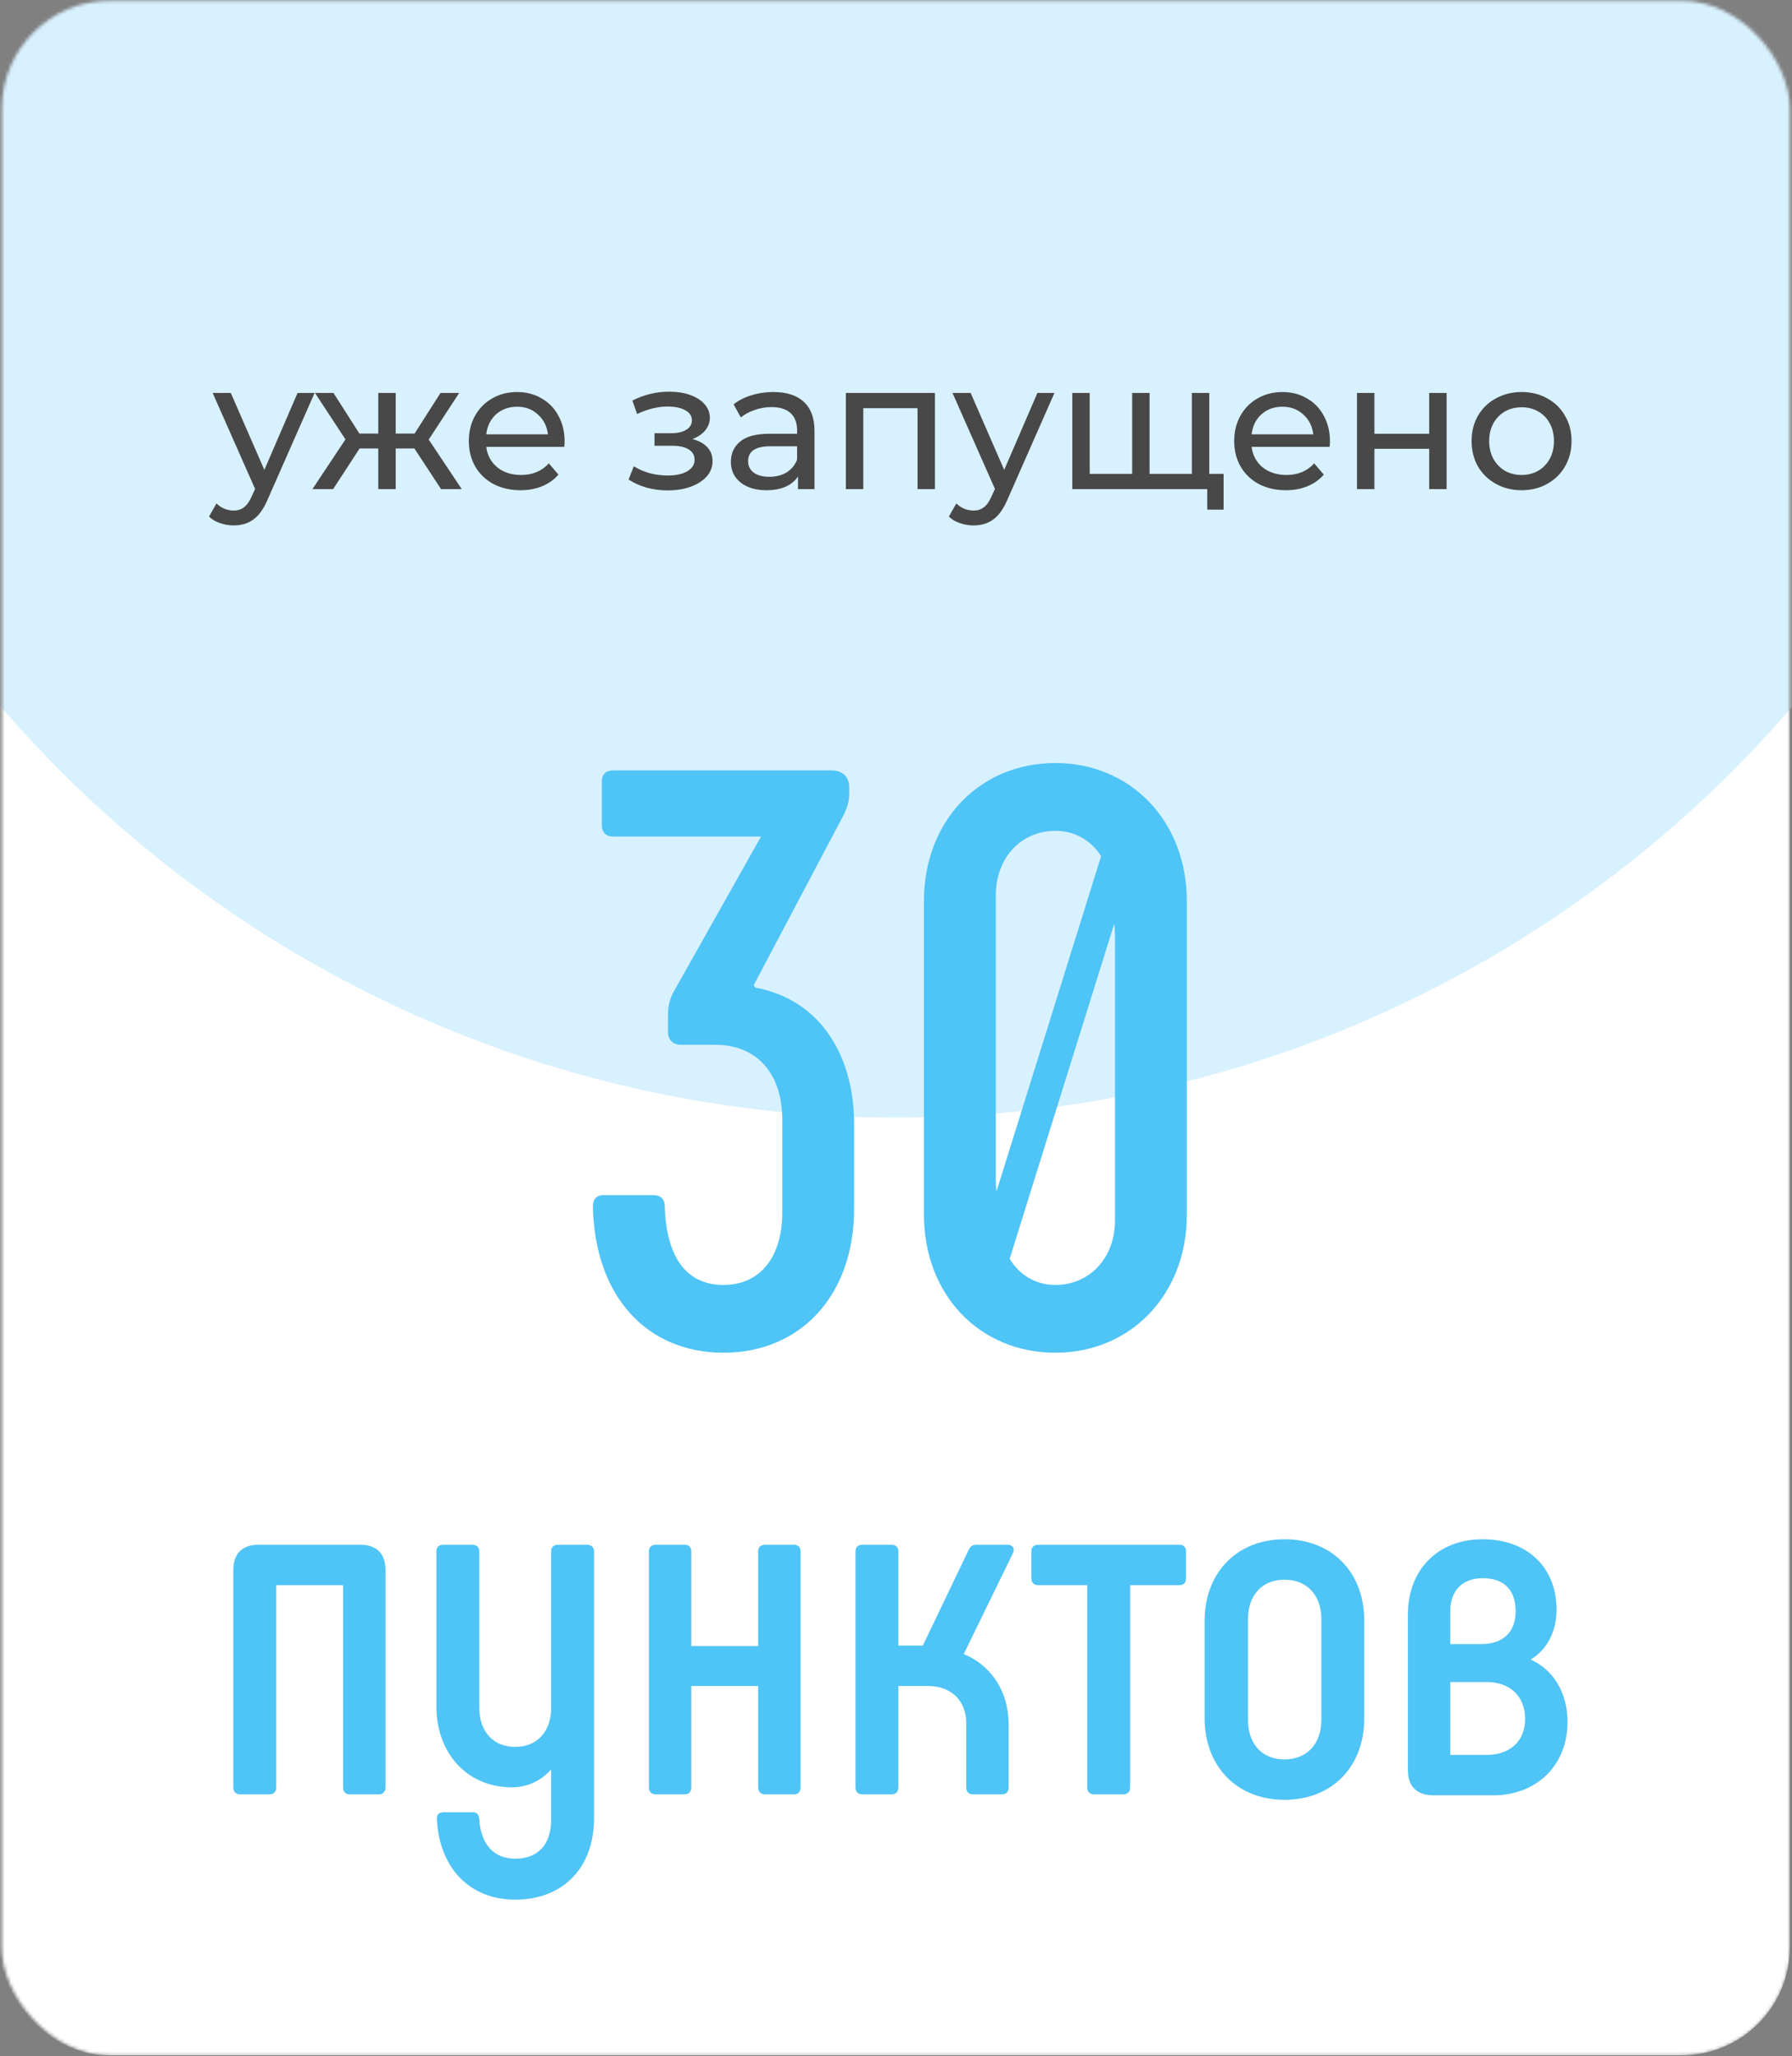
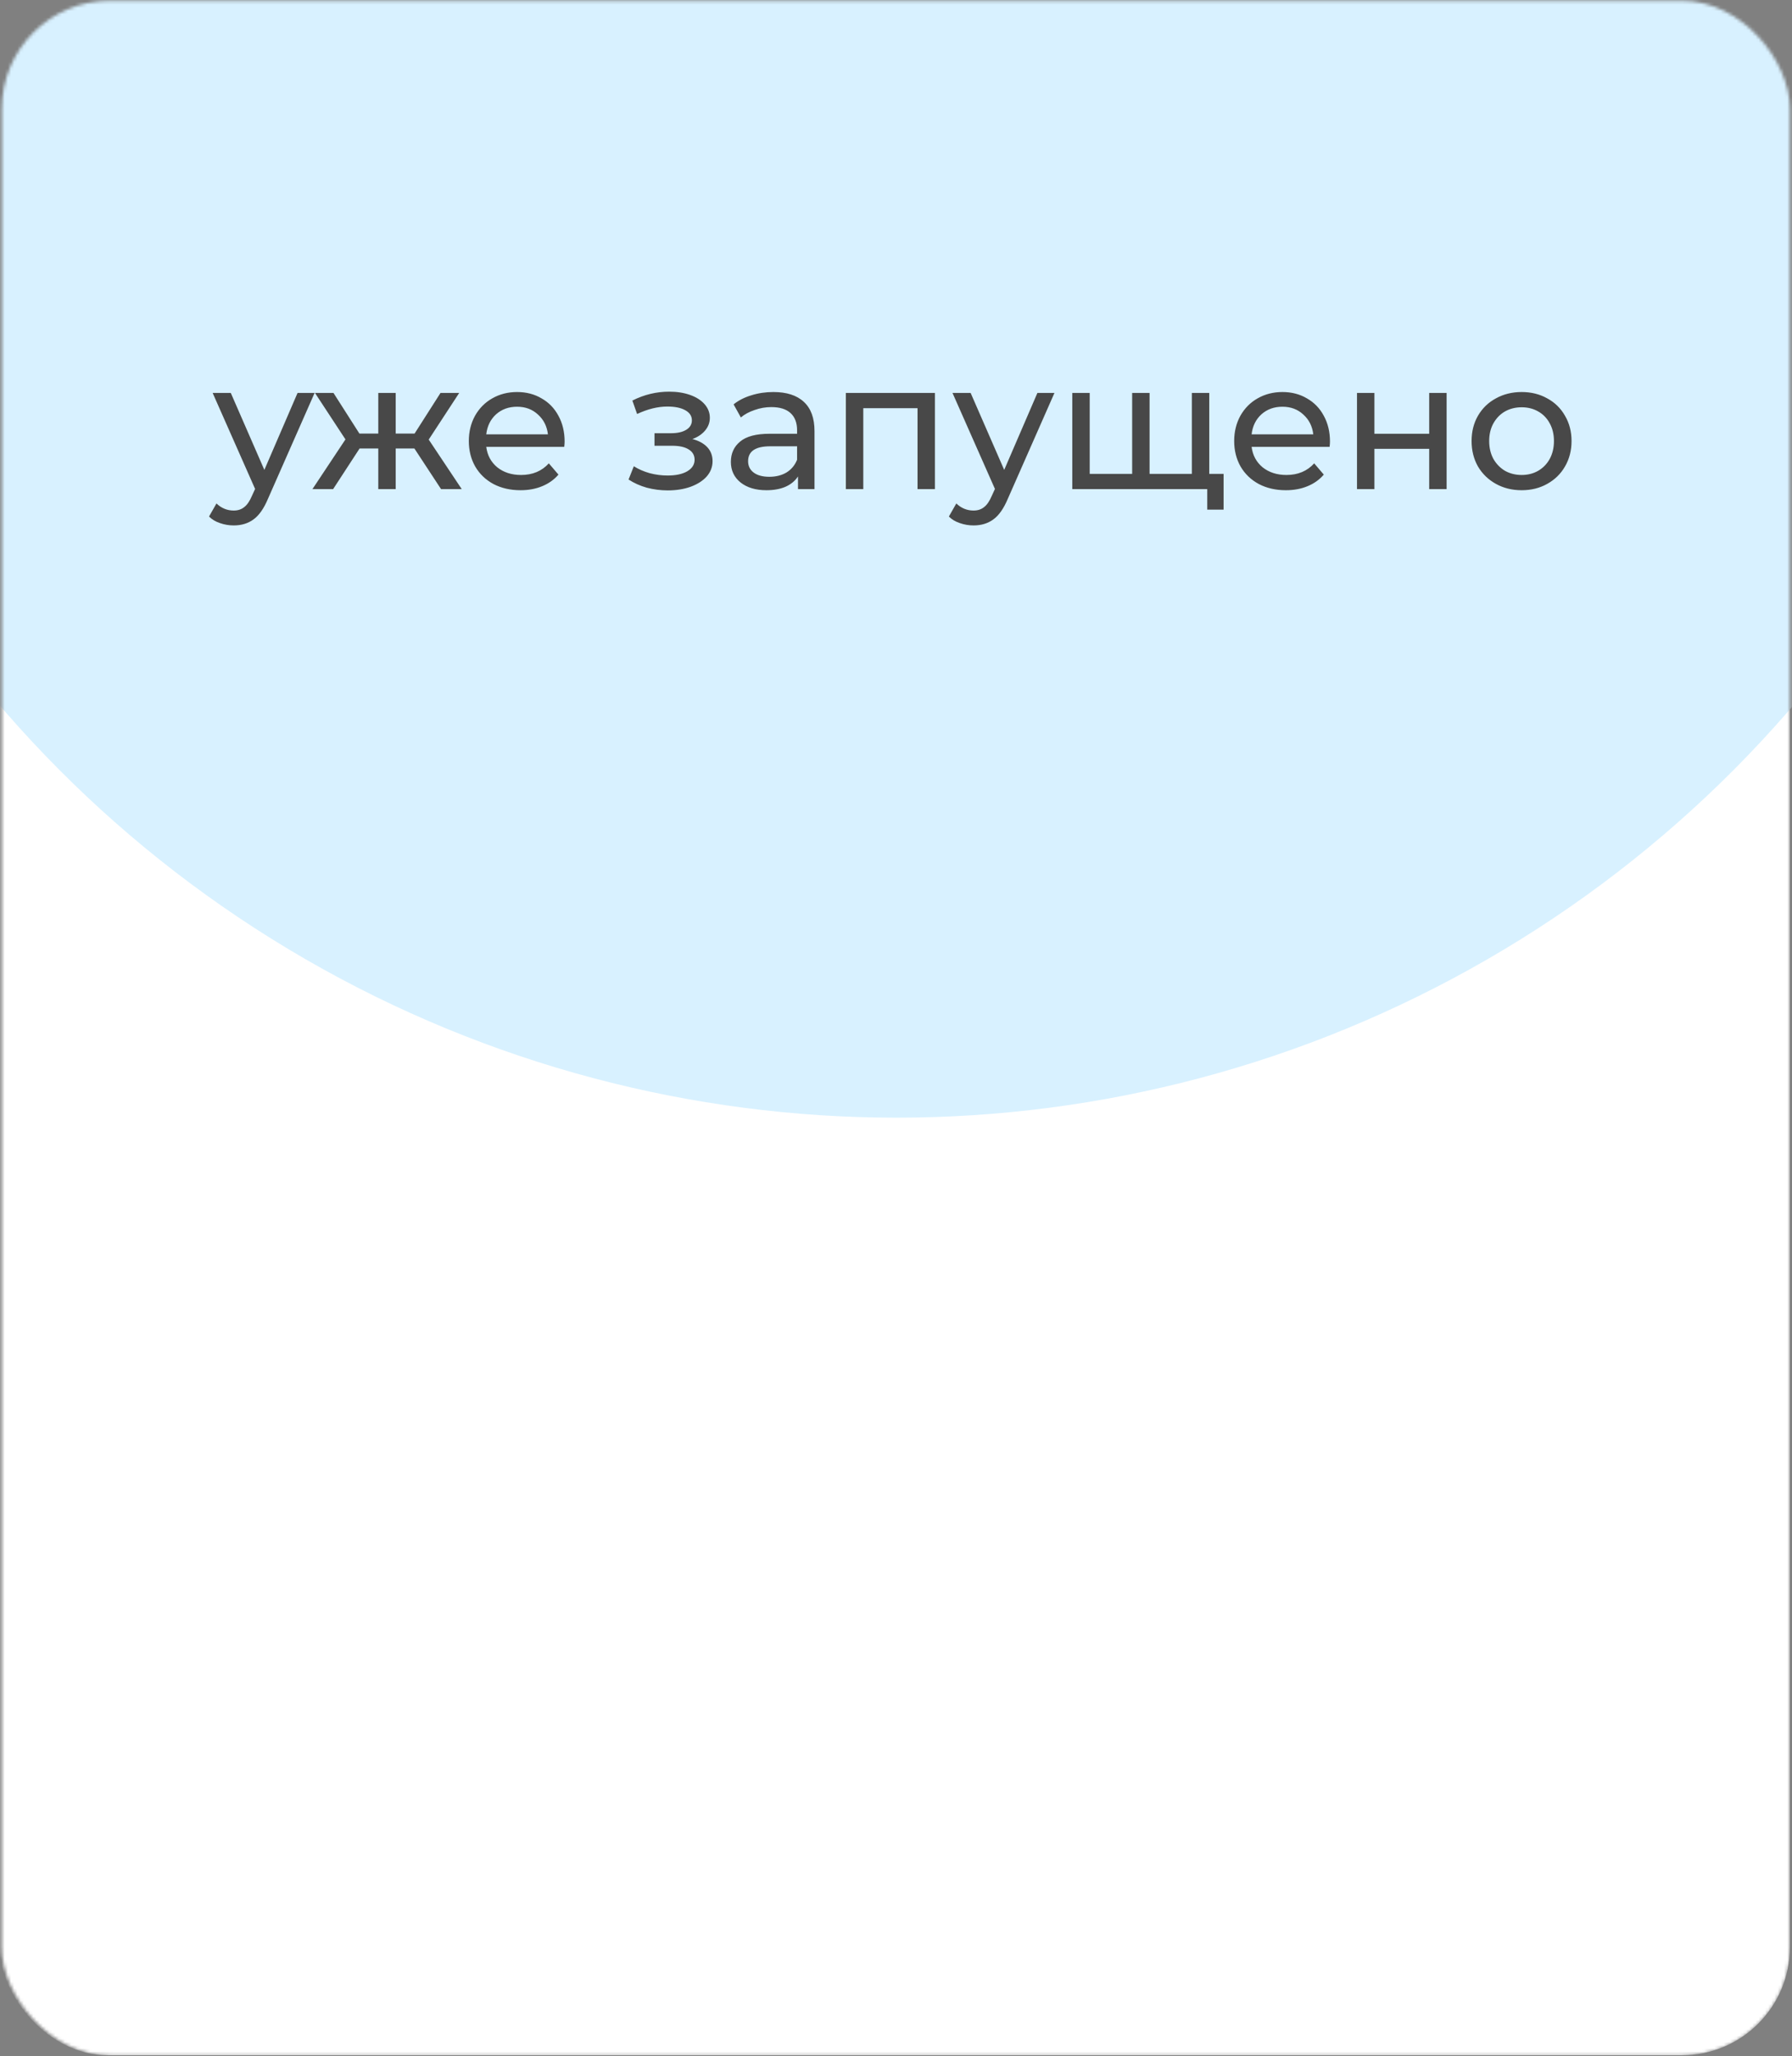
<svg xmlns="http://www.w3.org/2000/svg" width="565" height="648" viewBox="0 0 565 648" fill="none">
  <rect x="0" y="0" width="565" height="648" fill="#808080" stroke="none" />
  <mask id="mask0_1_590" style="mask-type:alpha" maskUnits="userSpaceOnUse" x="0" y="0" width="565" height="648">
    <rect x="0.595" y="0.239" width="563.73" height="647.472" rx="34.042" fill="white" />
  </mask>
  <g mask="url(#mask0_1_590)">
    <rect x="-0.085" y="0.239" width="564.411" height="647.472" rx="34.042" fill="white" />
    <circle cx="282.663" cy="-20.387" r="372.618" fill="#D8F1FF" />
-     <path d="M228.11 426.307C204.172 426.307 187.441 408.804 186.927 379.976C186.927 377.917 188.214 376.63 190.273 376.63H205.974C208.29 376.63 209.577 377.917 209.577 379.976C210.092 397.479 217.299 404.943 228.11 404.943C239.693 404.943 246.643 396.192 246.643 382.035V352.949C246.643 338.02 238.406 329.269 225.536 329.269H214.725C212.151 329.269 210.607 327.724 210.607 325.15V320.002C210.607 317.171 211.122 314.854 212.409 312.538L239.95 263.632H193.361C191.045 263.632 189.758 262.345 189.758 260.029V246.129C189.758 244.07 191.045 242.783 193.361 242.783H262.086C265.69 242.783 267.749 244.843 267.749 248.189V250.248C267.749 252.564 267.234 254.109 266.205 256.425L237.634 310.479L238.148 311.251C258.998 315.112 269.293 333.13 269.293 354.236V381.005C269.293 408.032 252.563 426.307 228.11 426.307ZM332.756 426.307C308.818 426.307 291.315 408.032 291.315 382.807V283.967C291.315 258.742 308.818 240.467 332.756 240.467C356.436 240.467 374.197 258.742 374.197 283.967V382.807C374.197 408.032 356.436 426.307 332.756 426.307ZM314.223 375.343L347.17 269.81C344.081 264.919 338.933 261.831 332.756 261.831C321.945 261.831 313.966 270.325 313.966 282.165V371.224C313.966 372.511 313.966 374.056 314.223 375.343ZM332.756 404.943C343.566 404.943 351.546 396.449 351.546 384.609V295.55C351.546 294.005 351.546 292.718 351.288 291.174L318.342 396.706C321.43 401.854 326.578 404.943 332.756 404.943ZM113.676 486.827C118.71 486.827 121.541 489.658 121.541 494.692V563.274C121.541 564.689 120.755 565.476 119.339 565.476H110.216C108.957 565.476 108.171 564.689 108.171 563.274V499.568H87.093V563.274C87.093 564.689 86.306 565.476 84.891 565.476H75.767C74.352 565.476 73.565 564.689 73.565 563.274V494.692C73.565 489.658 76.397 486.827 81.43 486.827H113.676ZM185.096 486.827C186.354 486.827 187.298 487.613 187.298 488.872V573.026C187.298 588.598 177.545 598.666 162.445 598.666C148.131 598.666 138.535 588.756 137.749 573.341C137.592 571.925 138.378 571.138 139.794 571.138H149.074C150.333 571.138 150.962 571.768 151.119 573.341C151.591 581.205 155.681 585.767 162.445 585.767C169.68 585.767 173.77 581.205 173.77 573.498V557.611C170.781 561.071 166.377 563.274 161.344 563.274C147.501 563.274 137.592 552.735 137.592 537.791V488.872C137.592 487.613 138.378 486.827 139.794 486.827H148.917C150.333 486.827 151.119 487.613 151.119 488.872V538.263C151.119 545.499 155.366 550.532 162.445 550.532C169.523 550.532 173.77 545.499 173.77 538.263V488.872C173.77 487.613 174.557 486.827 175.972 486.827H185.096ZM239.044 488.872C239.044 487.613 239.83 486.827 241.246 486.827H250.369C251.628 486.827 252.414 487.613 252.414 488.872V563.274C252.414 564.689 251.628 565.476 250.369 565.476H241.246C239.83 565.476 239.044 564.689 239.044 563.274V531.342H217.966V563.274C217.966 564.689 217.179 565.476 215.921 565.476H206.798C205.382 565.476 204.596 564.689 204.596 563.274V488.872C204.596 487.613 205.382 486.827 206.798 486.827H215.921C217.179 486.827 217.966 487.613 217.966 488.872V518.758H239.044V488.872ZM303.86 521.275C312.354 524.736 318.017 532.915 318.017 543.454V563.274C318.017 564.689 317.231 565.476 315.972 565.476H306.692C305.433 565.476 304.647 564.689 304.647 563.274V542.982C304.647 535.904 299.771 531.342 292.692 531.342H283.254V563.274C283.254 564.689 282.468 565.476 281.052 565.476H271.929C270.513 565.476 269.727 564.689 269.727 563.274V488.872C269.727 487.613 270.513 486.827 271.929 486.827H281.052C282.468 486.827 283.254 487.613 283.254 488.872V518.601H290.962L305.433 488.4C305.905 487.299 306.692 486.827 307.95 486.827H317.703C319.118 486.827 320.062 487.771 319.433 489.344L303.86 521.275ZM344.995 565.476C343.579 565.476 342.793 564.689 342.793 563.274V499.568H327.378C325.962 499.568 325.175 498.781 325.175 497.366V488.872C325.175 487.613 325.962 486.827 327.378 486.827H371.893C373.151 486.827 373.938 487.613 373.938 488.872V497.366C373.938 498.781 373.151 499.568 371.893 499.568H356.32V563.274C356.32 564.689 355.534 565.476 354.118 565.476H344.995ZM404.975 567.206C389.874 567.206 379.807 556.51 379.807 541.566V510.736C379.807 495.793 389.874 485.096 404.975 485.096C420.233 485.096 430.142 495.793 430.142 510.736V541.566C430.142 556.51 420.233 567.206 404.975 567.206ZM404.975 554.465C412.21 554.465 416.615 549.431 416.615 542.038V510.264C416.615 502.871 412.21 497.838 404.975 497.838C397.739 497.838 393.492 502.871 393.492 510.264V542.038C393.492 549.431 397.739 554.465 404.975 554.465ZM482.588 523.005C489.666 526.151 494.228 533.387 494.228 542.668C494.228 556.352 484.475 565.79 470.79 565.79H451.915C446.724 565.79 443.892 562.959 443.892 557.925V508.848C443.892 494.849 453.173 485.096 467.487 485.096C481.644 485.096 490.767 494.062 490.767 507.275C490.767 514.354 487.621 520.017 482.588 523.005ZM457.263 507.747V518.129H467.015C474.094 518.129 477.869 514.197 477.869 507.747C477.869 501.141 474.251 497.366 467.487 497.366C461.038 497.366 457.263 501.298 457.263 507.747ZM468.745 553.049C475.981 553.049 480.857 548.802 480.857 541.724C480.857 534.488 475.981 530.084 468.745 530.084H457.263V553.049H468.745Z" fill="#4FC4F6" />
    <path d="M99.193 123.833L84.493 157.18C83.196 160.269 81.671 162.442 79.917 163.7C78.201 164.959 76.123 165.588 73.682 165.588C72.195 165.588 70.746 165.34 69.335 164.844C67.962 164.387 66.818 163.7 65.903 162.785L68.248 158.667C69.812 160.154 71.623 160.898 73.682 160.898C75.017 160.898 76.123 160.535 77 159.811C77.915 159.125 78.735 157.923 79.459 156.207L80.432 154.091L67.047 123.833H72.767L83.349 148.085L93.816 123.833H99.193ZM130.654 141.336H124.762V154.148H119.271V141.336H113.379L105.028 154.148H98.508L108.918 138.476L99.308 123.833H105.143L113.322 136.645H119.271V123.833H124.762V136.645H130.711L138.89 123.833H144.782L135.172 138.533L145.583 154.148H139.062L130.654 141.336ZM178.018 139.162C178.018 139.581 177.98 140.134 177.903 140.821H153.308C153.651 143.49 154.814 145.645 156.797 147.284C158.818 148.886 161.315 149.687 164.29 149.687C167.912 149.687 170.83 148.466 173.041 146.026L176.073 149.572C174.7 151.174 172.984 152.394 170.925 153.233C168.904 154.072 166.635 154.491 164.118 154.491C160.915 154.491 158.074 153.843 155.596 152.547C153.117 151.212 151.191 149.363 149.818 146.998C148.484 144.634 147.816 141.965 147.816 138.99C147.816 136.054 148.465 133.404 149.761 131.04C151.096 128.675 152.907 126.845 155.195 125.549C157.521 124.214 160.133 123.547 163.031 123.547C165.93 123.547 168.504 124.214 170.753 125.549C173.041 126.845 174.815 128.675 176.073 131.04C177.369 133.404 178.018 136.111 178.018 139.162ZM163.031 128.18C160.4 128.18 158.189 128.981 156.396 130.582C154.642 132.184 153.613 134.281 153.308 136.874H172.755C172.45 134.319 171.402 132.241 169.609 130.639C167.855 129 165.663 128.18 163.031 128.18ZM218.314 138.361C220.335 138.895 221.898 139.753 223.004 140.935C224.11 142.117 224.663 143.585 224.663 145.34C224.663 147.132 224.053 148.733 222.832 150.144C221.612 151.517 219.915 152.604 217.742 153.405C215.606 154.167 213.204 154.549 210.535 154.549C208.285 154.549 206.073 154.263 203.899 153.691C201.764 153.08 199.857 152.222 198.18 151.117L199.838 146.941C201.287 147.856 202.946 148.581 204.815 149.115C206.683 149.61 208.571 149.858 210.477 149.858C213.07 149.858 215.13 149.42 216.655 148.543C218.218 147.627 219 146.407 219 144.882C219 143.471 218.371 142.384 217.112 141.622C215.892 140.859 214.157 140.478 211.907 140.478H206.359V136.531H211.507C213.566 136.531 215.187 136.169 216.369 135.444C217.551 134.72 218.142 133.728 218.142 132.47C218.142 131.097 217.437 130.029 216.026 129.267C214.653 128.504 212.784 128.123 210.42 128.123C207.408 128.123 204.224 128.904 200.868 130.468L199.381 126.235C203.08 124.366 206.95 123.432 210.992 123.432C213.433 123.432 215.625 123.775 217.57 124.462C219.515 125.148 221.04 126.121 222.146 127.379C223.252 128.637 223.805 130.067 223.805 131.669C223.805 133.156 223.309 134.491 222.318 135.673C221.326 136.855 219.991 137.751 218.314 138.361ZM243.821 123.547C248.016 123.547 251.219 124.576 253.431 126.635C255.681 128.695 256.806 131.764 256.806 135.844V154.148H251.6V150.144C250.685 151.555 249.37 152.642 247.654 153.405C245.976 154.129 243.974 154.491 241.648 154.491C238.254 154.491 235.527 153.672 233.468 152.032C231.447 150.392 230.437 148.238 230.437 145.568C230.437 142.899 231.409 140.764 233.354 139.162C235.299 137.522 238.387 136.702 242.62 136.702H251.314V135.616C251.314 133.251 250.628 131.44 249.255 130.182C247.883 128.923 245.861 128.294 243.192 128.294C241.4 128.294 239.646 128.599 237.93 129.209C236.214 129.781 234.765 130.563 233.583 131.554L231.295 127.436C232.858 126.178 234.727 125.224 236.9 124.576C239.074 123.89 241.381 123.547 243.821 123.547ZM242.563 150.259C244.66 150.259 246.472 149.801 247.997 148.886C249.522 147.933 250.628 146.598 251.314 144.882V140.649H242.849C238.197 140.649 235.871 142.213 235.871 145.34C235.871 146.865 236.462 148.066 237.644 148.943C238.826 149.82 240.466 150.259 242.563 150.259ZM294.778 123.833V154.148H289.287V128.637H272.185V154.148H266.693V123.833H294.778ZM332.459 123.833L317.759 157.18C316.462 160.269 314.937 162.442 313.183 163.7C311.467 164.959 309.388 165.588 306.948 165.588C305.461 165.588 304.012 165.34 302.601 164.844C301.228 164.387 300.084 163.7 299.169 162.785L301.514 158.667C303.077 160.154 304.889 160.898 306.948 160.898C308.283 160.898 309.388 160.535 310.265 159.811C311.181 159.125 312 157.923 312.725 156.207L313.697 154.091L300.313 123.833H306.033L316.615 148.085L327.082 123.833H332.459ZM381.266 123.833V154.148H338.081V123.833H343.572V149.343H356.957V123.833H362.448V149.343H375.775V123.833H381.266ZM385.785 149.343V160.612H380.637V154.148H375.546V149.343H385.785ZM419.327 139.162C419.327 139.581 419.289 140.134 419.213 140.821H394.617C394.96 143.49 396.123 145.645 398.106 147.284C400.127 148.886 402.625 149.687 405.599 149.687C409.222 149.687 412.139 148.466 414.351 146.026L417.382 149.572C416.009 151.174 414.293 152.394 412.234 153.233C410.213 154.072 407.944 154.491 405.427 154.491C402.224 154.491 399.383 153.843 396.905 152.547C394.426 151.212 392.5 149.363 391.128 146.998C389.793 144.634 389.126 141.965 389.126 138.99C389.126 136.054 389.774 133.404 391.07 131.04C392.405 128.675 394.216 126.845 396.504 125.549C398.831 124.214 401.443 123.547 404.341 123.547C407.239 123.547 409.813 124.214 412.063 125.549C414.351 126.845 416.124 128.675 417.382 131.04C418.679 133.404 419.327 136.111 419.327 139.162ZM404.341 128.18C401.71 128.18 399.498 128.981 397.706 130.582C395.951 132.184 394.922 134.281 394.617 136.874H414.065C413.76 134.319 412.711 132.241 410.919 130.639C409.165 129 406.972 128.18 404.341 128.18ZM427.846 123.833H433.337V136.702H450.611V123.833H456.102V154.148H450.611V141.45H433.337V154.148H427.846V123.833ZM479.763 154.491C476.751 154.491 474.043 153.824 471.641 152.489C469.239 151.155 467.351 149.324 465.978 146.998C464.644 144.634 463.976 141.965 463.976 138.99C463.976 136.016 464.644 133.366 465.978 131.04C467.351 128.675 469.239 126.845 471.641 125.549C474.043 124.214 476.751 123.547 479.763 123.547C482.776 123.547 485.464 124.214 487.828 125.549C490.231 126.845 492.099 128.675 493.434 131.04C494.807 133.366 495.493 136.016 495.493 138.99C495.493 141.965 494.807 144.634 493.434 146.998C492.099 149.324 490.231 151.155 487.828 152.489C485.464 153.824 482.776 154.491 479.763 154.491ZM479.763 149.687C481.708 149.687 483.443 149.248 484.968 148.371C486.532 147.456 487.752 146.198 488.629 144.596C489.506 142.956 489.945 141.088 489.945 138.99C489.945 136.893 489.506 135.044 488.629 133.442C487.752 131.802 486.532 130.544 484.968 129.667C483.443 128.79 481.708 128.351 479.763 128.351C477.819 128.351 476.064 128.79 474.501 129.667C472.976 130.544 471.755 131.802 470.84 133.442C469.963 135.044 469.525 136.893 469.525 138.99C469.525 141.088 469.963 142.956 470.84 144.596C471.755 146.198 472.976 147.456 474.501 148.371C476.064 149.248 477.819 149.687 479.763 149.687Z" fill="#484848" />
  </g>
</svg>